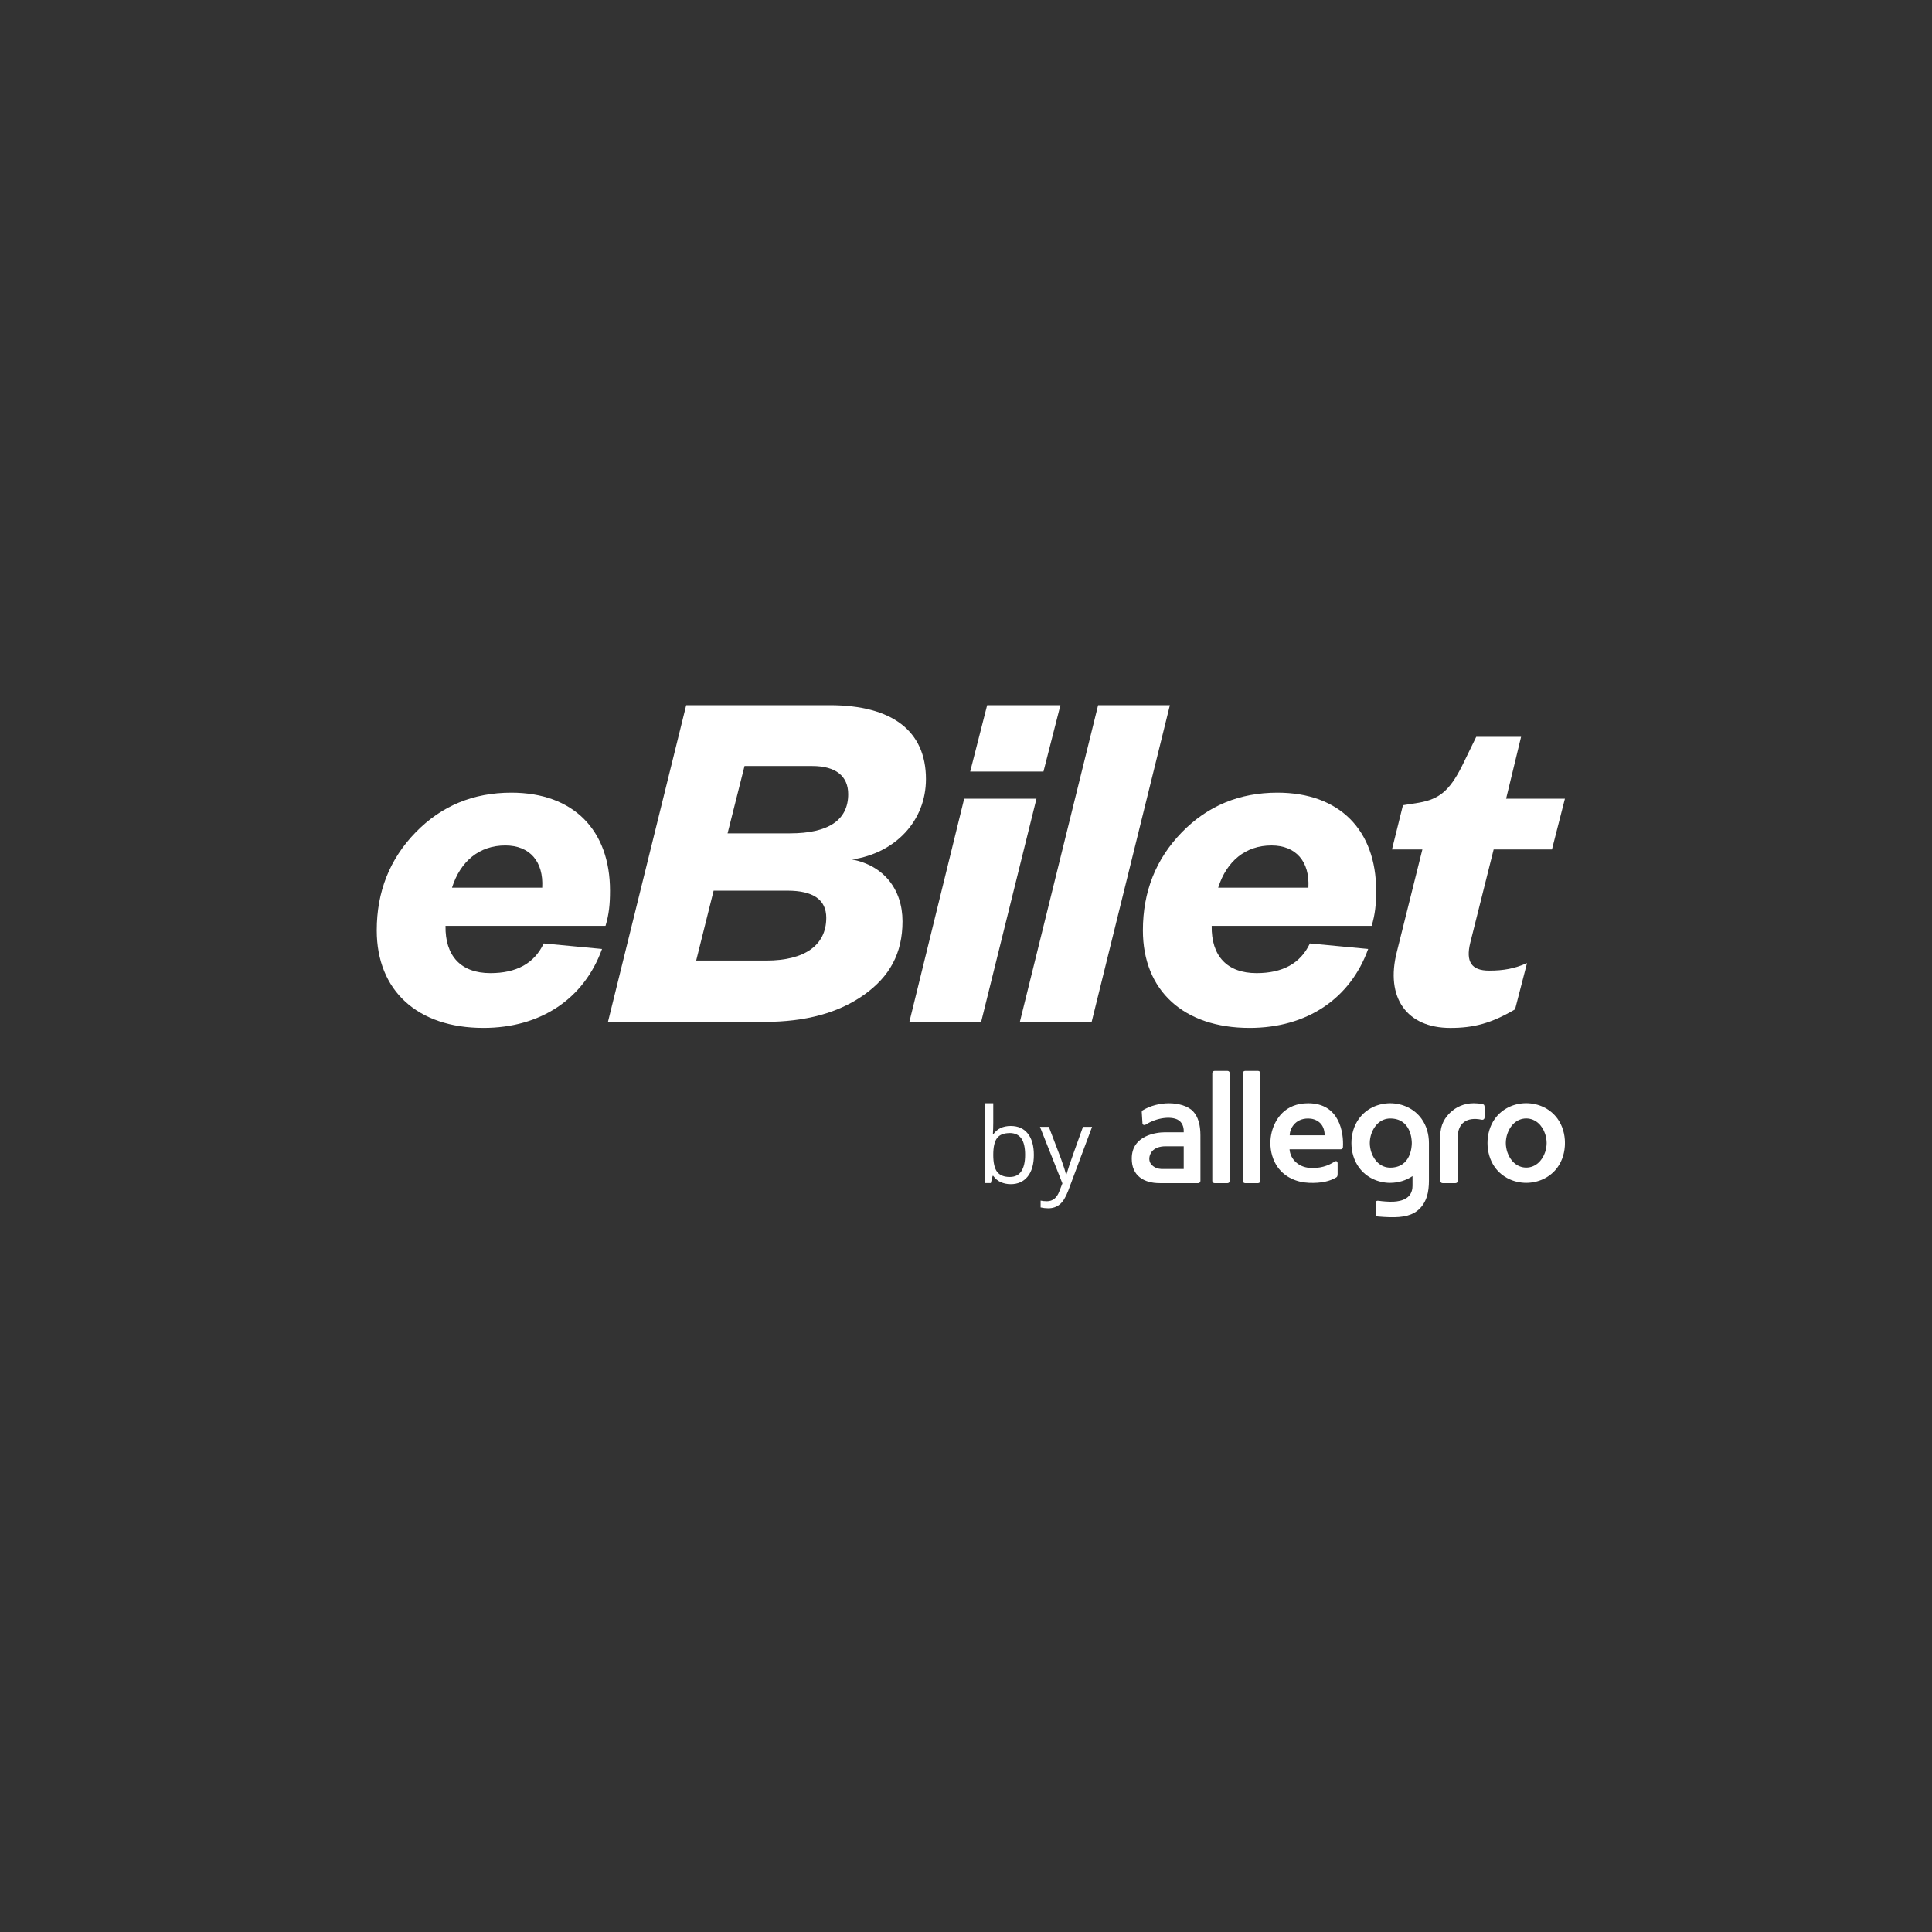
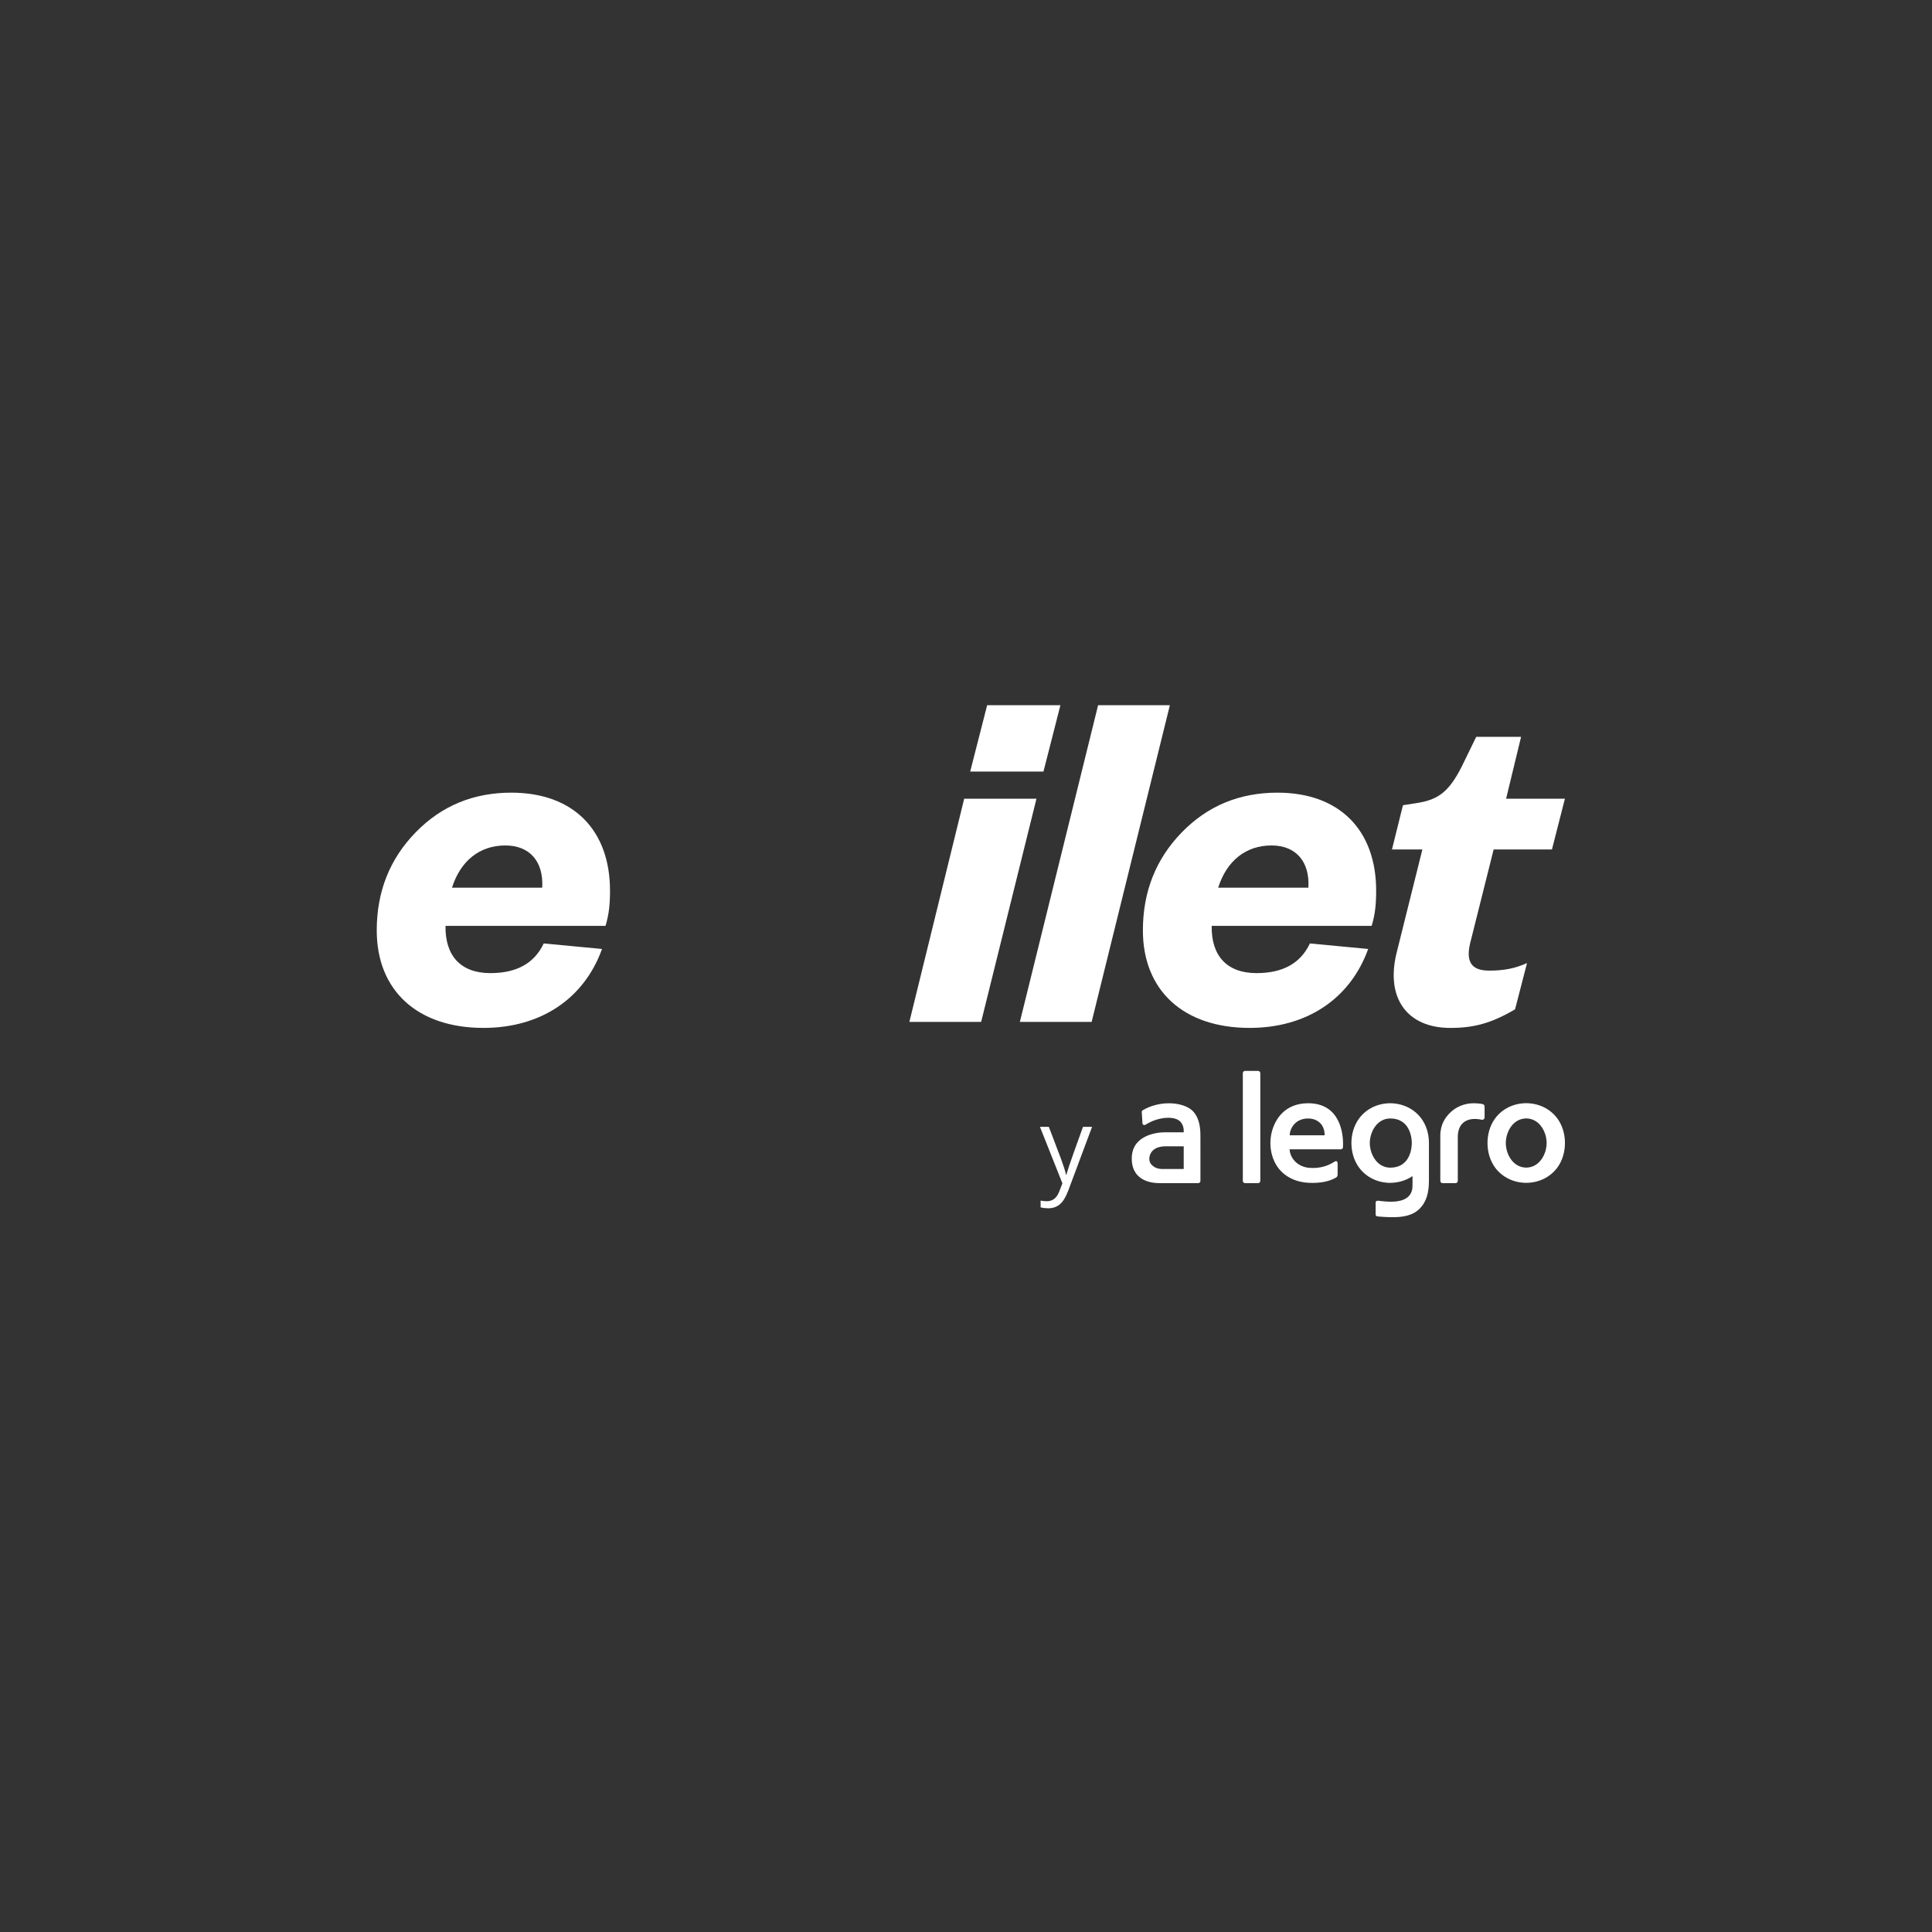
<svg xmlns="http://www.w3.org/2000/svg" width="200" height="200" viewBox="0 0 200 200" fill="none">
  <rect x="0" y="0" width="200" height="200" fill="#333333" stroke="none" />
  <g clip-path="url(#clip0_42_364)">
    <path d="M157.994 122.447C159.263 122.442 160.475 121.888 161.232 120.845C161.757 120.124 162.003 119.212 162.003 118.324C162.003 117.437 161.757 116.528 161.232 115.804C160.475 114.761 159.263 114.207 157.994 114.202C156.725 114.205 155.515 114.758 154.755 115.804C154.233 116.525 153.985 117.437 153.985 118.324C153.985 119.212 154.233 120.124 154.755 120.845C155.515 121.888 156.725 122.442 157.994 122.447ZM156.038 117.379C156.33 116.494 157.027 115.785 157.994 115.78C158.958 115.785 159.657 116.494 159.95 117.379C160.044 117.661 160.107 118.006 160.107 118.324C160.107 118.643 160.044 118.988 159.95 119.27C159.655 120.155 158.958 120.864 157.994 120.869C157.027 120.864 156.33 120.158 156.038 119.27C155.944 118.988 155.881 118.643 155.881 118.324C155.881 118.006 155.944 117.661 156.038 117.379Z" fill="white" />
    <path d="M128.889 122.478H130.234C130.362 122.478 130.467 122.373 130.467 122.244V111.094C130.467 110.965 130.362 110.859 130.234 110.859H128.889C128.761 110.859 128.657 110.965 128.657 111.094V122.244C128.657 122.373 128.761 122.478 128.889 122.478Z" fill="white" />
-     <path d="M125.729 122.478H127.074C127.199 122.478 127.306 122.373 127.306 122.244V111.094C127.306 110.965 127.202 110.859 127.074 110.859H125.729C125.601 110.859 125.497 110.965 125.497 111.094V122.244C125.497 122.373 125.598 122.478 125.729 122.478Z" fill="white" />
    <path d="M149.331 122.478H150.676C150.807 122.478 150.911 122.373 150.911 122.244V117.692C150.911 116.272 151.846 115.593 153.366 115.909C153.549 115.948 153.687 115.851 153.685 115.64V114.687C153.685 114.444 153.661 114.347 153.483 114.297C153.235 114.231 152.697 114.205 152.551 114.207C151.572 114.207 150.694 114.605 150.091 115.208C149.65 115.653 149.101 116.354 149.101 117.571V122.244C149.101 122.373 149.206 122.478 149.334 122.478" fill="white" />
    <path d="M143.917 122.447C144.747 122.444 145.554 122.205 146.223 121.749V122.747C146.223 124.101 145.048 124.346 144.298 124.393C143.794 124.425 143.078 124.357 142.754 124.307C142.551 124.278 142.405 124.312 142.405 124.528V125.729C142.402 125.818 142.472 125.913 142.616 125.926C144.358 126.077 145.533 126.045 146.416 125.539C147.045 125.178 147.474 124.586 147.701 123.89C147.866 123.39 147.923 122.776 147.923 122.241V118.33C147.923 117.432 147.685 116.547 147.153 115.809C146.395 114.766 145.183 114.213 143.914 114.208C142.645 114.21 141.436 114.763 140.676 115.809C139.639 117.237 139.639 119.418 140.676 120.848C141.436 121.891 142.645 122.444 143.914 122.45M141.958 117.384C142.25 116.499 142.948 115.785 143.914 115.785C146.077 115.785 146.15 118.011 146.15 118.33C146.15 118.649 146.077 120.874 143.914 120.874C142.95 120.874 142.25 120.163 141.958 119.275C141.864 118.994 141.801 118.649 141.801 118.33C141.801 118.011 141.864 117.666 141.958 117.384Z" fill="white" />
    <path d="M135.515 122.447C136.805 122.497 137.67 122.27 138.315 121.894C138.443 121.82 138.471 121.73 138.471 121.496V120.442C138.471 120.226 138.343 120.129 138.145 120.258C137.448 120.706 136.609 120.98 135.541 120.895C134.465 120.811 133.577 120.05 133.493 118.975H138.806C138.923 118.975 139.017 118.886 139.022 118.757C139.111 117.289 138.693 114.208 135.424 114.208C133.031 114.208 132 115.827 131.65 117.195C131.558 117.558 131.511 117.951 131.511 118.325C131.511 119.21 131.757 120.121 132.282 120.845C133.039 121.888 134.254 122.397 135.52 122.447M135.424 115.785C136.207 115.785 137.126 116.238 137.126 117.524H133.509C133.509 116.923 134.005 115.785 135.424 115.785Z" fill="white" />
    <path d="M117.991 121.875C118.505 122.283 119.208 122.478 120.077 122.478H124.037C124.165 122.478 124.269 122.37 124.269 122.244V119.934L124.267 117.513C124.267 116.436 124.029 115.609 123.517 115.055C122.984 114.481 121.971 114.21 121.018 114.21C120.064 114.21 119.088 114.458 118.278 114.945C118.226 114.976 118.194 115.034 118.194 115.095V115.106L118.268 116.294C118.278 116.454 118.466 116.507 118.61 116.415C119.782 115.68 121.19 115.543 121.903 115.904C122.404 116.159 122.538 116.697 122.538 117.042V117.215H120.579C119.738 117.215 117.16 117.516 117.16 119.921V119.96C117.16 120.782 117.44 121.443 117.993 121.878M120.683 118.664H122.538V121.011H120.198C119.889 120.99 119.618 120.911 119.367 120.719C119.101 120.511 118.978 120.263 118.975 119.944V119.936C118.983 119.51 119.268 118.664 120.683 118.664Z" fill="white" />
    <path d="M56.284 97.666L62.322 98.237C60.463 103.389 55.976 106.408 50.042 106.408C43.231 106.408 39 102.557 39 96.314C39 92.308 40.34 88.926 43.025 86.168C45.707 83.41 49.011 82.056 52.931 82.056C59.379 82.056 63.148 85.957 63.148 92.203C63.148 93.606 63.043 94.65 62.683 95.846H46.12C46.067 98.967 47.718 100.737 50.763 100.737C53.445 100.737 55.302 99.749 56.284 97.668M46.791 91.892H56.13C56.284 89.187 54.84 87.522 52.312 87.522C49.63 87.522 47.668 89.134 46.791 91.892Z" fill="white" />
-     <path d="M89.455 102.973C86.823 104.846 83.419 105.784 79.136 105.784H62.936L71.035 73H85.895C92.346 73 95.854 75.655 95.854 80.649C95.854 84.969 92.707 88.299 88.217 88.976C91.466 89.6 93.427 92.047 93.427 95.376C93.427 98.706 92.085 101.1 89.455 102.973ZM81.51 92.202H73.874L72.069 99.436H79.343C83.263 99.436 85.535 97.874 85.535 95.013C85.535 93.14 84.193 92.202 81.51 92.202ZM77.073 79.298L75.318 86.27H81.766C85.739 86.27 87.805 84.916 87.805 82.211C87.805 80.338 86.514 79.298 84.088 79.298H77.07H77.073Z" fill="white" />
    <path d="M99.816 82.68H107.295L101.568 105.784H94.138L99.813 82.68H99.816ZM100.434 79.87L102.19 73H109.774L108.019 79.87H100.434Z" fill="white" />
    <path d="M113.676 73H121.106L113.007 105.784H105.577L113.676 73Z" fill="white" />
    <path d="M135.598 97.666L141.634 98.237C139.777 103.389 135.287 106.408 129.354 106.408C122.542 106.408 118.312 102.557 118.312 96.314C118.312 92.308 119.654 88.926 122.336 86.168C125.018 83.41 128.322 82.056 132.242 82.056C138.691 82.056 142.459 85.957 142.459 92.203C142.459 93.606 142.355 94.65 141.994 95.846H125.434C125.381 98.967 127.032 100.737 130.077 100.737C132.759 100.737 134.619 99.749 135.598 97.668M126.105 91.892H135.444C135.598 89.187 134.154 87.522 131.626 87.522C128.944 87.522 126.982 89.134 126.105 91.892Z" fill="white" />
    <path d="M144.611 98.498L147.244 87.935H144.097L145.233 83.357L146.883 83.096C148.947 82.733 150.03 81.9 151.321 79.348L152.817 76.279H157.461L155.912 82.68H162L160.657 87.938H154.622L152.196 97.615C151.731 99.541 152.3 100.478 154.157 100.478C155.653 100.478 156.787 100.27 158.077 99.699L156.839 104.485C154.363 105.941 152.556 106.41 150.132 106.41C145.643 106.41 143.373 103.286 144.611 98.5" fill="white" />
-     <path d="M104.629 116.56C105.384 116.56 105.979 116.818 106.397 117.347C106.815 117.866 107.024 118.612 107.024 119.56C107.024 120.508 106.815 121.254 106.389 121.788C105.964 122.315 105.376 122.584 104.629 122.584C104.25 122.584 103.914 122.51 103.6 122.373C103.287 122.236 103.028 122.015 102.822 121.725H102.757L102.571 122.471H101.944V114.208H102.822V116.217C102.822 116.662 102.806 117.068 102.783 117.426H102.822C103.232 116.842 103.835 116.56 104.632 116.56M104.504 117.297C103.908 117.297 103.475 117.468 103.216 117.816C102.95 118.164 102.822 118.741 102.822 119.56C102.822 120.379 102.958 120.964 103.224 121.312C103.498 121.659 103.932 121.838 104.527 121.838C105.065 121.838 105.468 121.643 105.726 121.246C105.992 120.848 106.12 120.282 106.12 119.544C106.12 118.807 105.992 118.222 105.726 117.85C105.46 117.476 105.06 117.289 104.504 117.289V117.297Z" fill="white" />
    <path d="M107.635 116.649H108.575L109.837 119.965C110.111 120.719 110.286 121.269 110.351 121.604H110.39C110.44 121.424 110.537 121.116 110.68 120.679C110.824 120.242 111.299 118.896 112.111 116.649H113.052L110.576 123.274C110.325 123.929 110.046 124.393 109.716 124.667C109.387 124.944 108.985 125.081 108.51 125.081C108.243 125.081 107.98 125.049 107.724 124.991V124.285C107.917 124.325 108.134 124.351 108.374 124.351C108.977 124.351 109.403 124.009 109.659 123.329L109.98 122.502L107.656 116.649H107.632H107.635Z" fill="white" />
  </g>
  <defs>
    <clipPath id="clip0_42_364">
      <rect width="123" height="53" fill="white" transform="translate(39 73)" />
    </clipPath>
  </defs>
</svg>